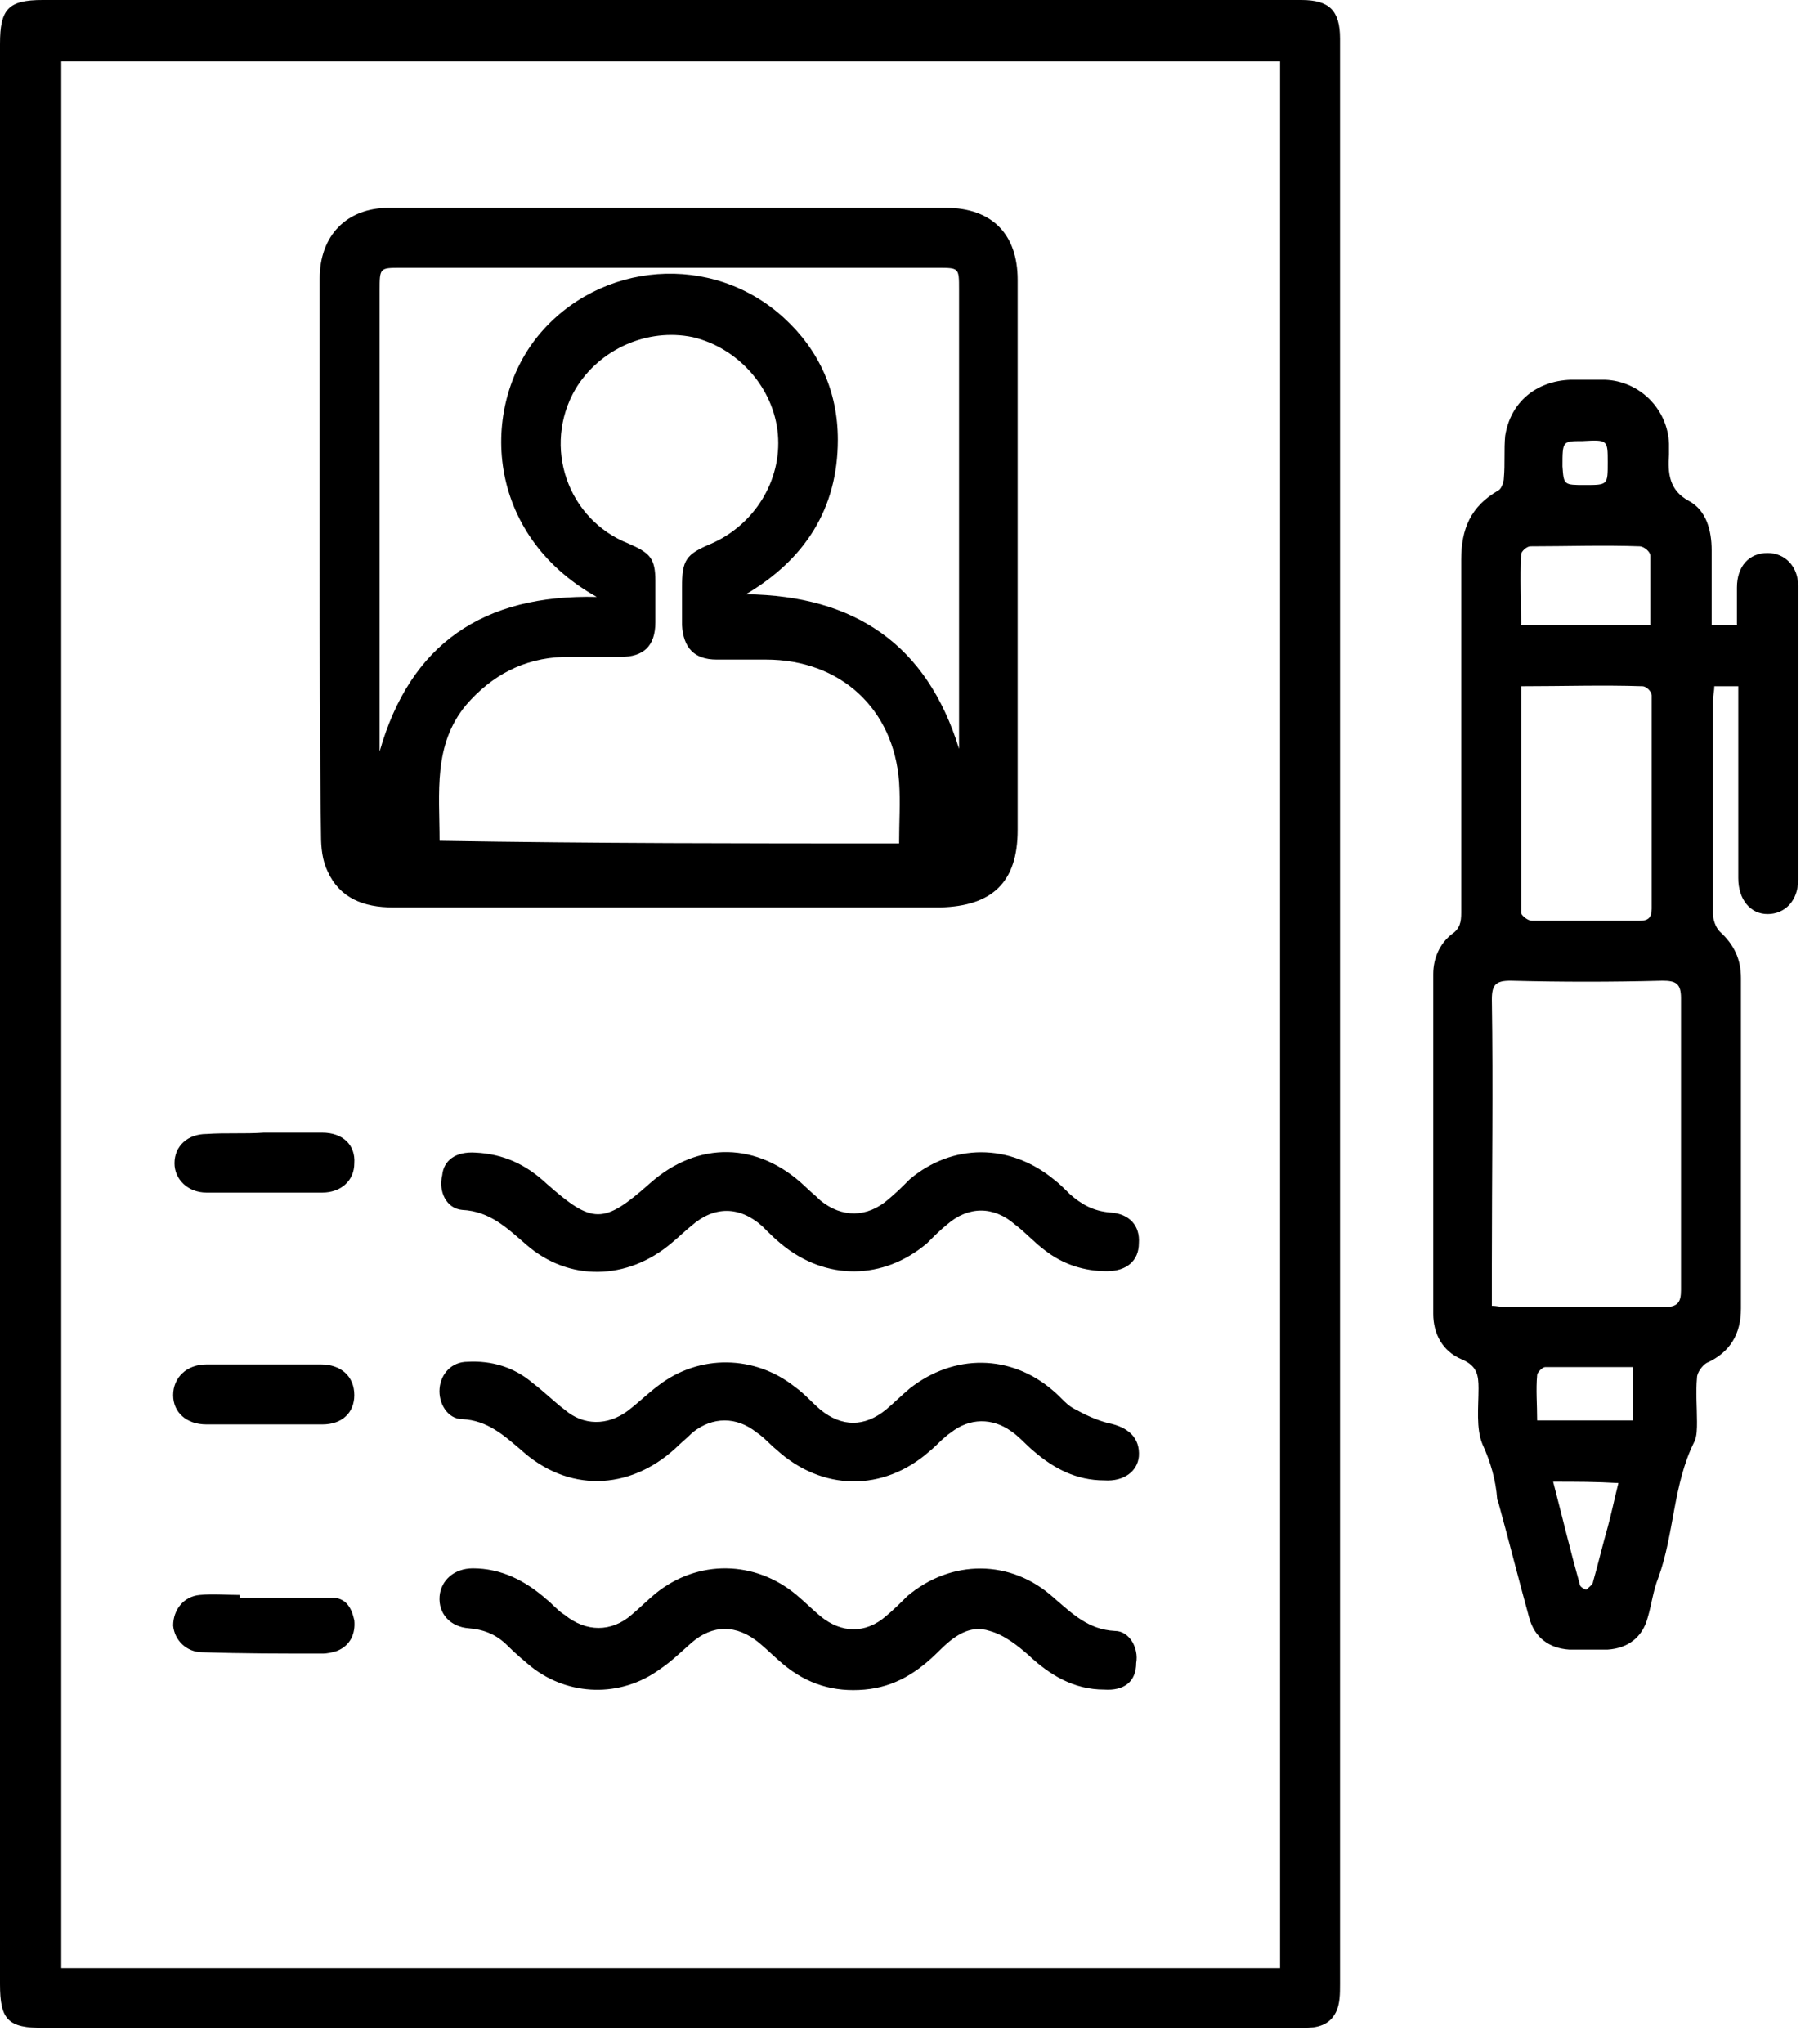
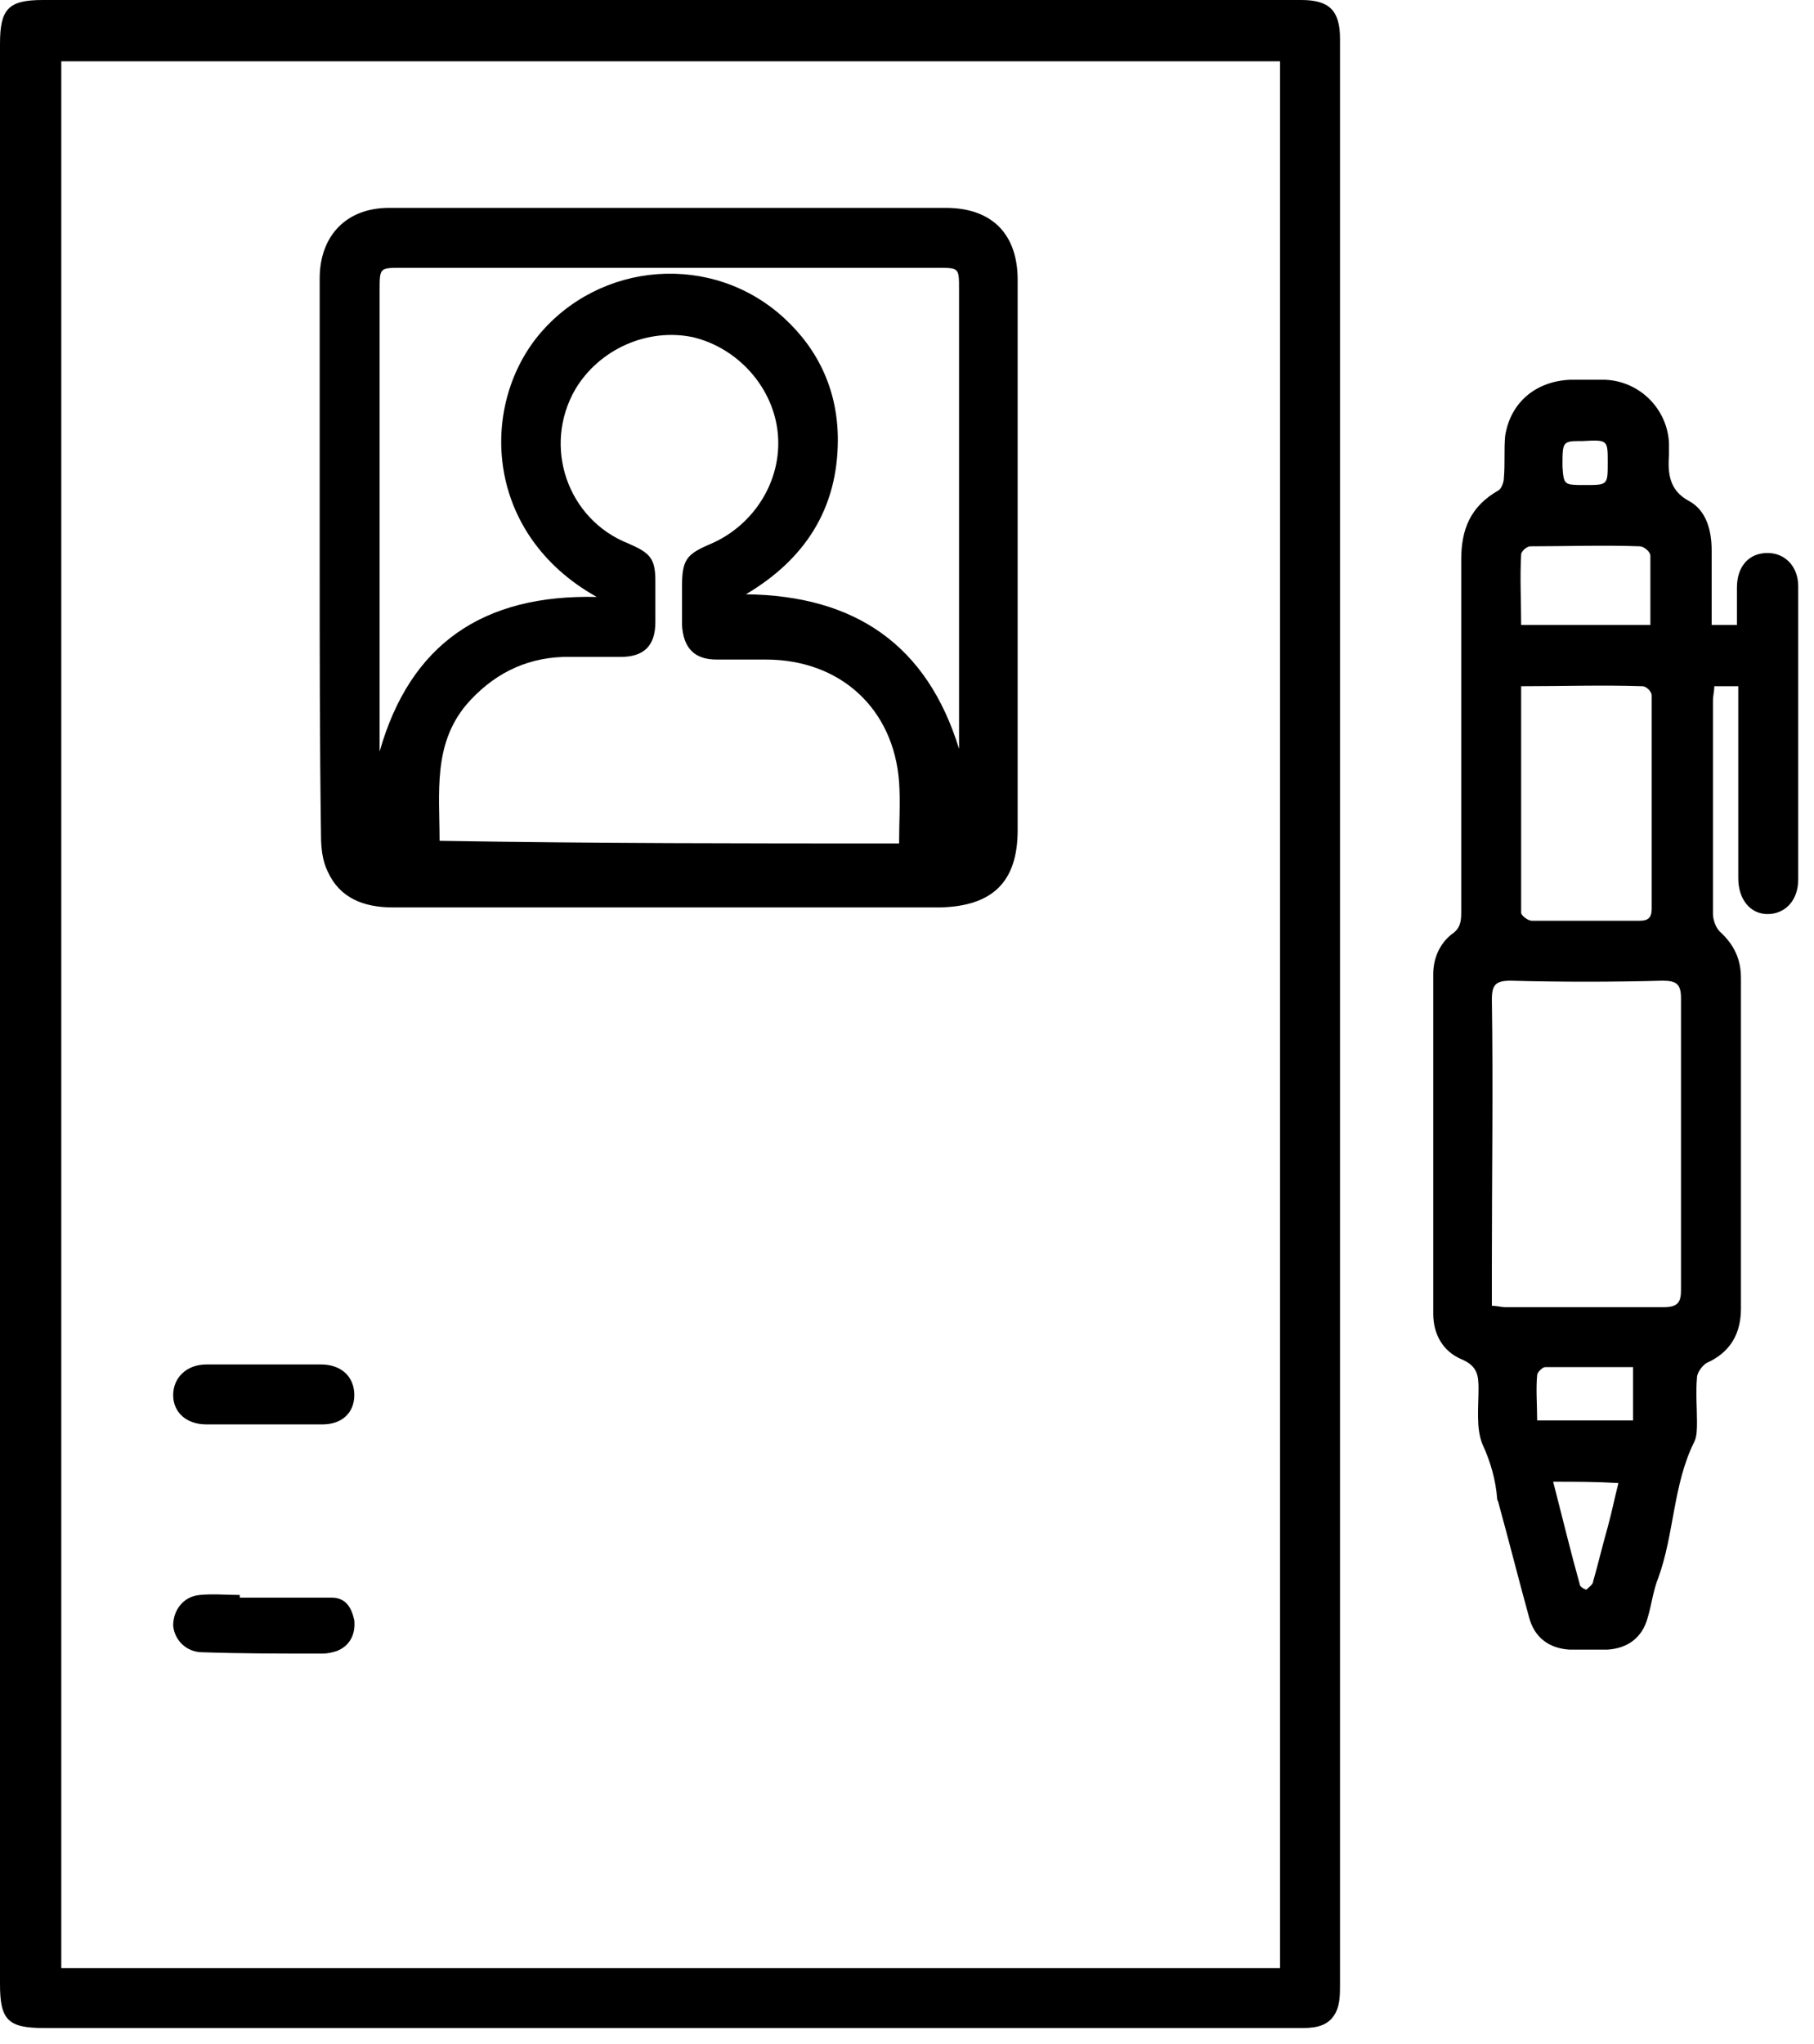
<svg xmlns="http://www.w3.org/2000/svg" width="87" height="98" viewBox="0 0 87 98" fill="none">
  <path d="M64.267 48.616C64.267 64.139 64.267 79.663 64.267 95.123C64.267 95.57 64.267 96.081 64.075 96.465C63.756 97.103 63.181 97.231 62.478 97.231C57.176 97.231 51.938 97.231 46.635 97.231C31.814 97.231 16.929 97.231 2.108 97.231C0.383 97.231 0 96.848 0 95.123C0 76.086 0 56.984 0 37.947C0 26.001 0 14.054 0 2.108C0 0.447 0.383 0 2.044 0C19.612 0 37.18 0 54.748 0C57.304 0 59.859 0 62.414 0C63.756 0 64.267 0.511 64.267 1.853C64.267 15.204 64.267 28.492 64.267 41.844C64.267 44.144 64.267 46.38 64.267 48.616ZM61.392 2.939C41.844 2.939 22.359 2.939 2.939 2.939C2.939 33.475 2.939 63.948 2.939 94.356C22.487 94.356 41.908 94.356 61.392 94.356C61.392 63.884 61.392 33.411 61.392 2.939Z" fill="black" />
  <path d="M82.091 29.962C82.538 29.962 82.857 29.962 83.304 29.962C83.304 29.323 83.304 28.748 83.304 28.173C83.304 27.151 83.879 26.512 84.774 26.512C85.604 26.512 86.243 27.151 86.243 28.109C86.243 32.773 86.243 37.5 86.243 42.163C86.243 43.186 85.604 43.824 84.774 43.824C83.943 43.824 83.368 43.122 83.368 42.1C83.368 39.353 83.368 36.542 83.368 33.795C83.368 33.539 83.368 33.284 83.368 32.9C82.985 32.9 82.602 32.9 82.218 32.9C82.218 33.156 82.154 33.347 82.154 33.603C82.154 36.989 82.154 40.439 82.154 43.824C82.154 44.08 82.282 44.463 82.474 44.655C83.177 45.294 83.496 45.996 83.496 46.891C83.496 52.193 83.496 57.432 83.496 62.734C83.496 63.948 82.985 64.842 81.835 65.353C81.643 65.481 81.388 65.8 81.388 66.056C81.324 66.759 81.388 67.461 81.388 68.164C81.388 68.484 81.388 68.867 81.26 69.122C80.238 71.167 80.302 73.53 79.535 75.639C79.28 76.277 79.216 76.916 79.024 77.555C78.769 78.513 78.066 79.024 77.108 79.088C76.469 79.088 75.894 79.088 75.255 79.088C74.297 79.024 73.594 78.513 73.339 77.555C72.828 75.702 72.38 73.914 71.869 72.061C71.869 71.997 71.805 71.933 71.805 71.869C71.742 70.975 71.486 70.081 71.103 69.25C70.783 68.484 70.911 67.461 70.911 66.567C70.911 65.928 70.847 65.481 70.081 65.162C69.186 64.778 68.739 63.948 68.739 62.99C68.739 57.559 68.739 52.129 68.739 46.699C68.739 45.933 69.058 45.23 69.633 44.783C70.017 44.527 70.081 44.208 70.081 43.761C70.081 38.139 70.081 32.453 70.081 26.831C70.081 25.362 70.528 24.276 71.869 23.509C71.997 23.445 72.125 23.126 72.125 22.934C72.189 22.232 72.125 21.529 72.189 20.89C72.444 19.293 73.658 18.271 75.319 18.207C75.894 18.207 76.469 18.207 76.98 18.207C78.641 18.271 79.983 19.613 80.046 21.273C80.046 21.465 80.046 21.593 80.046 21.785C79.983 22.679 80.046 23.509 81.005 24.02C81.835 24.468 82.091 25.426 82.091 26.384C82.091 27.598 82.091 28.748 82.091 29.962ZM71.55 62.606C71.805 62.606 71.997 62.67 72.189 62.67C74.744 62.67 77.236 62.67 79.791 62.67C80.493 62.67 80.621 62.415 80.621 61.84C80.621 57.176 80.621 52.513 80.621 47.849C80.621 47.146 80.366 47.019 79.727 47.019C77.299 47.083 74.872 47.083 72.444 47.019C71.742 47.019 71.55 47.21 71.55 47.913C71.614 52.129 71.55 56.41 71.55 60.626C71.55 61.265 71.55 61.904 71.55 62.606ZM72.955 32.9C72.955 36.606 72.955 40.183 72.955 43.761C72.955 43.888 73.275 44.144 73.466 44.144C75.191 44.144 76.916 44.144 78.641 44.144C79.024 44.144 79.216 44.016 79.216 43.569C79.216 40.183 79.216 36.733 79.216 33.347C79.216 33.156 78.96 32.9 78.769 32.9C76.852 32.836 74.936 32.9 72.955 32.9ZM79.152 29.962C79.152 28.812 79.152 27.726 79.152 26.64C79.152 26.448 78.833 26.192 78.641 26.192C76.916 26.129 75.127 26.192 73.402 26.192C73.211 26.192 72.955 26.448 72.955 26.576C72.891 27.726 72.955 28.812 72.955 29.962C75.063 29.962 77.044 29.962 79.152 29.962ZM78.322 68.1C78.322 67.27 78.322 66.439 78.322 65.545C76.852 65.545 75.447 65.545 74.105 65.545C73.977 65.545 73.722 65.8 73.722 65.928C73.658 66.631 73.722 67.334 73.722 68.1C75.319 68.1 76.788 68.1 78.322 68.1ZM74.489 71.039C74.936 72.764 75.319 74.361 75.766 75.958C75.766 76.086 76.022 76.213 76.086 76.213C76.213 76.086 76.405 75.958 76.405 75.83C76.66 74.936 76.852 74.105 77.108 73.211C77.299 72.508 77.427 71.869 77.619 71.103C76.533 71.039 75.575 71.039 74.489 71.039ZM76.022 23.254C77.108 23.254 77.108 23.254 77.108 22.168C77.108 21.082 77.108 21.082 75.894 21.146C74.936 21.146 74.936 21.146 74.936 22.36C74.999 23.254 74.999 23.254 76.022 23.254Z" fill="black" />
  <path d="M15.332 26.767C15.332 22.295 15.332 17.823 15.332 13.352C15.332 11.307 16.61 9.966 18.654 9.966C25.298 9.966 31.942 9.966 38.586 9.966C40.822 9.966 43.121 9.966 45.358 9.966C47.593 9.966 48.807 11.243 48.807 13.415C48.807 22.232 48.807 30.984 48.807 39.8C48.807 42.291 47.593 43.441 45.102 43.505C36.35 43.505 27.598 43.505 18.846 43.505C17.44 43.505 16.29 43.058 15.715 41.78C15.46 41.269 15.396 40.63 15.396 40.055C15.332 35.647 15.332 31.239 15.332 26.767ZM43.121 40.438C43.121 39.416 43.185 38.458 43.121 37.5C42.866 33.986 40.311 31.622 36.733 31.622C35.967 31.622 35.136 31.622 34.37 31.622C33.283 31.622 32.772 31.047 32.709 29.961C32.709 29.387 32.709 28.811 32.709 28.173C32.709 26.831 32.9 26.576 34.114 26.064C36.158 25.17 37.5 23.062 37.308 20.826C37.117 18.59 35.392 16.674 33.22 16.163C31.047 15.715 28.748 16.738 27.598 18.654C26.001 21.401 27.215 24.915 30.153 26.064C31.175 26.512 31.431 26.767 31.431 27.853C31.431 28.492 31.431 29.195 31.431 29.834C31.431 30.984 30.856 31.495 29.77 31.495C28.875 31.495 27.981 31.495 27.023 31.495C25.106 31.558 23.573 32.389 22.359 33.794C20.762 35.711 21.082 38.011 21.082 40.311C28.492 40.438 35.775 40.438 43.121 40.438ZM45.996 35.903C45.996 28.556 45.996 21.209 45.996 13.863C45.996 12.841 45.996 12.841 44.974 12.841C36.414 12.841 27.789 12.841 19.229 12.841C18.207 12.841 18.207 12.841 18.207 13.927C18.207 21.082 18.207 28.237 18.207 35.455C18.207 35.647 18.207 35.839 18.207 36.03C19.676 30.856 23.19 28.492 28.62 28.62C23.254 25.617 22.998 19.548 25.809 16.099C28.748 12.521 34.178 12.074 37.627 15.268C39.288 16.801 40.183 18.782 40.183 21.082C40.183 24.404 38.586 26.831 35.775 28.492C41.013 28.556 44.463 30.92 45.996 35.903Z" fill="black" />
-   <path d="M22.806 55.26C24.148 55.324 25.234 55.835 26.192 56.729C28.428 58.709 28.939 58.709 31.175 56.729C33.475 54.685 36.35 54.749 38.586 56.857C38.841 57.112 39.097 57.304 39.352 57.559C40.375 58.39 41.588 58.39 42.611 57.496C42.994 57.176 43.313 56.857 43.633 56.537C45.677 54.812 48.424 54.812 50.532 56.537C50.788 56.729 51.043 56.984 51.299 57.24C51.874 57.751 52.449 58.071 53.279 58.134C54.173 58.198 54.684 58.773 54.621 59.604C54.621 60.434 54.046 60.945 53.087 60.945C52.001 60.945 50.979 60.626 50.085 59.923C49.574 59.54 49.191 59.093 48.679 58.709C47.657 57.815 46.444 57.815 45.421 58.709C45.102 58.965 44.782 59.284 44.463 59.604C42.355 61.392 39.608 61.392 37.5 59.668C37.18 59.412 36.861 59.093 36.541 58.773C35.456 57.815 34.242 57.815 33.156 58.773C32.836 59.029 32.517 59.348 32.197 59.604C30.089 61.392 27.278 61.456 25.234 59.668C24.34 58.901 23.509 58.071 22.168 58.007C21.401 57.943 21.018 57.112 21.209 56.346C21.273 55.643 21.848 55.196 22.806 55.26Z" fill="black" />
-   <path d="M52.96 70.975C51.618 70.975 50.532 70.4 49.574 69.57C49.191 69.251 48.871 68.867 48.488 68.612C47.593 67.973 46.507 67.973 45.613 68.675C45.23 68.931 44.91 69.314 44.591 69.57C42.355 71.55 39.416 71.486 37.244 69.506C36.925 69.251 36.669 68.931 36.286 68.675C35.328 67.909 34.178 67.909 33.22 68.675C32.964 68.931 32.645 69.187 32.389 69.442C30.153 71.486 27.215 71.55 24.979 69.506C24.148 68.803 23.381 68.101 22.168 68.037C21.465 68.037 21.018 67.27 21.082 66.567C21.145 65.865 21.657 65.29 22.423 65.29C23.573 65.226 24.659 65.545 25.553 66.312C26.065 66.695 26.576 67.206 27.087 67.59C27.981 68.356 29.131 68.356 30.089 67.653C30.6 67.27 31.047 66.823 31.559 66.44C33.539 64.906 36.222 64.97 38.139 66.504C38.586 66.823 38.905 67.206 39.352 67.59C40.374 68.42 41.461 68.42 42.483 67.59C42.866 67.27 43.249 66.887 43.633 66.567C45.741 64.906 48.488 64.906 50.532 66.695C50.915 67.015 51.171 67.398 51.618 67.59C52.065 67.845 52.64 68.101 53.151 68.228C54.11 68.42 54.684 68.931 54.621 69.825C54.557 70.528 53.918 71.039 52.96 70.975Z" fill="black" />
-   <path d="M52.96 81.005C51.49 81.005 50.34 80.302 49.318 79.344C48.807 78.897 48.168 78.386 47.466 78.194C46.507 77.874 45.741 78.45 45.038 79.152C44.016 80.174 42.93 80.877 41.461 81.005C39.991 81.133 38.714 80.749 37.564 79.791C37.18 79.472 36.797 79.088 36.414 78.769C35.328 77.874 34.178 77.874 33.156 78.769C32.645 79.216 32.197 79.663 31.622 80.046C29.77 81.388 27.278 81.324 25.49 79.919C25.106 79.599 24.723 79.28 24.34 78.897C23.829 78.386 23.254 78.13 22.487 78.066C21.593 78.002 21.018 77.363 21.082 76.533C21.145 75.766 21.784 75.191 22.679 75.191C24.02 75.191 25.17 75.766 26.192 76.661C26.512 76.916 26.767 77.236 27.087 77.427C28.109 78.258 29.323 78.258 30.281 77.427C30.664 77.108 31.047 76.725 31.431 76.405C33.475 74.744 36.222 74.808 38.203 76.469C38.586 76.788 38.969 77.172 39.352 77.491C40.374 78.322 41.525 78.322 42.483 77.491C42.866 77.172 43.185 76.852 43.505 76.533C45.613 74.744 48.488 74.744 50.532 76.597C51.426 77.363 52.193 78.13 53.471 78.194C54.173 78.194 54.621 79.024 54.493 79.727C54.493 80.621 53.918 81.069 52.96 81.005Z" fill="black" />
-   <path d="M12.649 54.302C13.607 54.302 14.502 54.302 15.46 54.302C16.418 54.302 17.057 54.877 16.993 55.771C16.993 56.602 16.354 57.176 15.46 57.176C13.607 57.176 11.755 57.176 9.902 57.176C9.008 57.176 8.369 56.538 8.369 55.771C8.369 54.941 9.008 54.366 9.902 54.366C10.796 54.302 11.755 54.366 12.649 54.302C12.649 54.366 12.649 54.366 12.649 54.302Z" fill="black" />
  <path d="M12.649 68.292C11.755 68.292 10.86 68.292 9.902 68.292C8.944 68.292 8.305 67.717 8.305 66.886C8.305 66.056 8.944 65.417 9.902 65.417C11.755 65.417 13.543 65.417 15.396 65.417C16.354 65.417 16.993 65.992 16.993 66.886C16.993 67.717 16.418 68.292 15.46 68.292C14.566 68.292 13.607 68.292 12.649 68.292Z" fill="black" />
  <path d="M11.499 76.597C12.968 76.597 14.438 76.597 15.907 76.597C16.61 76.597 16.865 77.108 16.993 77.683C17.057 78.322 16.801 78.897 16.163 79.152C15.971 79.216 15.715 79.28 15.46 79.28C13.543 79.28 11.627 79.28 9.71 79.216C8.944 79.216 8.369 78.641 8.305 77.939C8.305 77.172 8.816 76.533 9.583 76.469C10.221 76.405 10.86 76.469 11.499 76.469C11.499 76.533 11.499 76.533 11.499 76.597Z" fill="black" />
</svg>